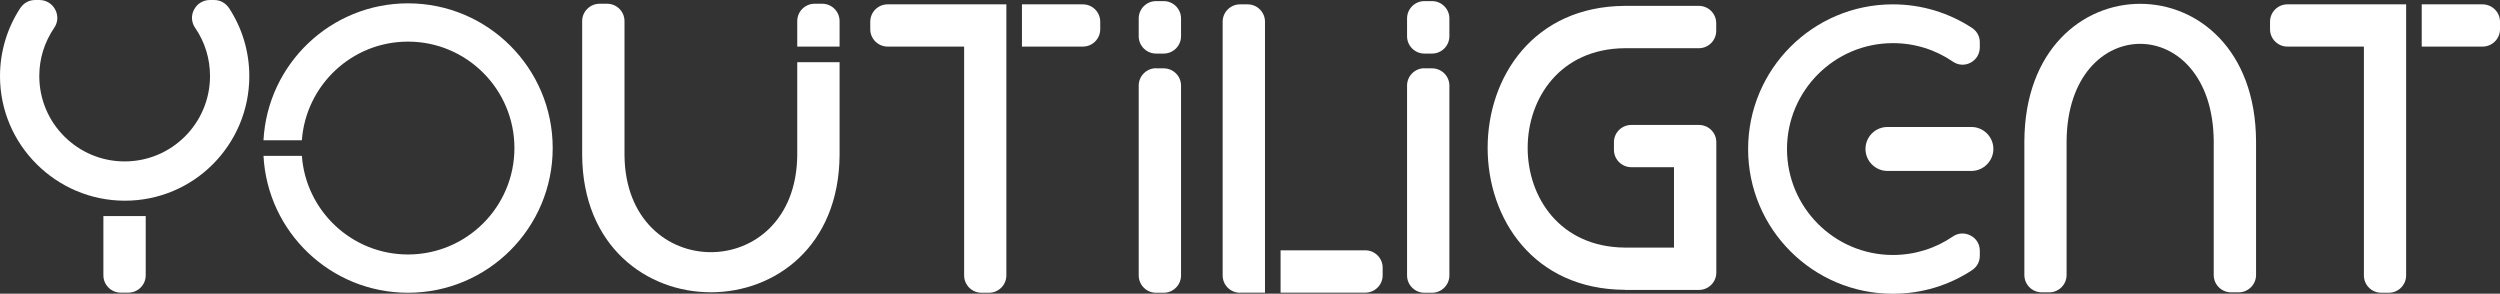
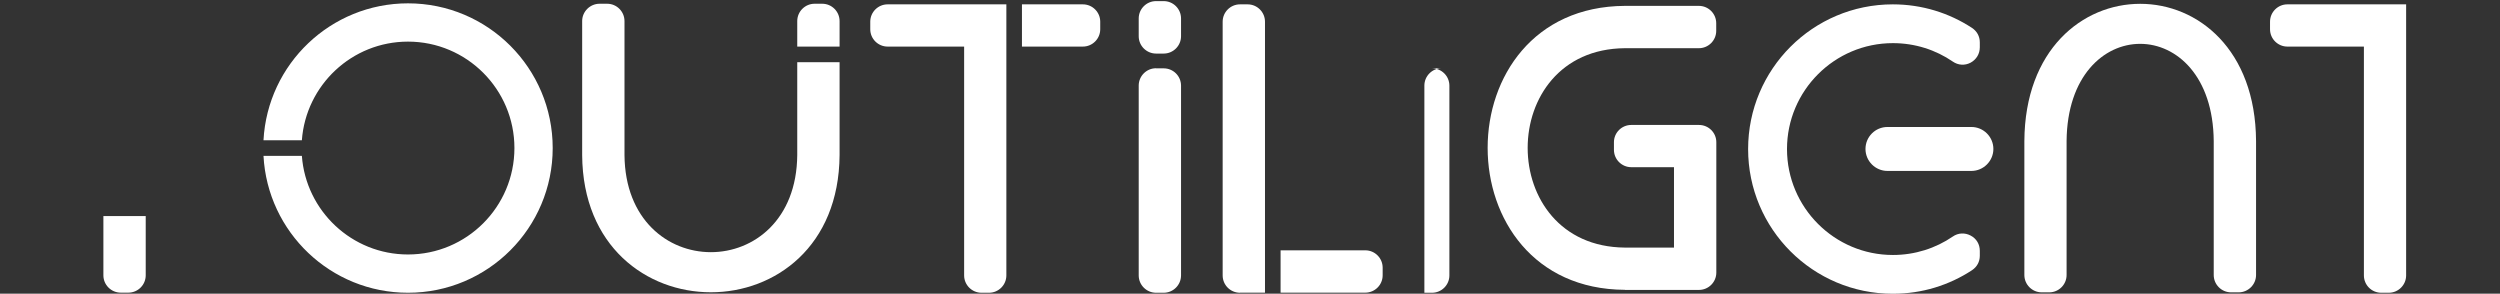
<svg xmlns="http://www.w3.org/2000/svg" id="Layer_2" data-name="Layer 2" viewBox="0 0 246.88 29">
  <rect x="0" y="0" width="246.88" height="29" fill="#333333" stroke="none" />
  <defs>
    <style>
      .cls-1 {
        fill: #ffffff;
      }
    </style>
  </defs>
  <g id="Layer_1-2" data-name="Layer 1">
    <g>
-       <path class="cls-1" d="M140.66,6.75h.76c.94,0,1.71.76,1.71,1.71v18.74c0,.94-.77,1.71-1.71,1.71h-.76c-.94,0-1.71-.77-1.71-1.71V8.45c0-.94.77-1.71,1.71-1.71" />
-       <path class="cls-1" d="M140.66.11h.76c.94,0,1.71.77,1.71,1.71v1.76c0,.94-.77,1.71-1.71,1.71h-.76c-.94,0-1.71-.77-1.71-1.71v-1.76c0-.94.77-1.71,1.71-1.71" />
+       <path class="cls-1" d="M140.66,6.75h.76c.94,0,1.71.76,1.71,1.71v18.74c0,.94-.77,1.71-1.71,1.71h-.76V8.45c0-.94.77-1.71,1.71-1.71" />
      <path class="cls-1" d="M114.16,6.75h.76c.94,0,1.71.76,1.71,1.71v18.74c0,.94-.77,1.71-1.71,1.71h-.76c-.94,0-1.71-.77-1.71-1.71V8.45c0-.94.77-1.71,1.71-1.71" />
      <path class="cls-1" d="M114.16.11h.76c.94,0,1.71.77,1.71,1.71v1.76c0,.94-.77,1.71-1.71,1.71h-.76c-.94,0-1.71-.77-1.71-1.71v-1.76c0-.94.77-1.71,1.71-1.71" />
      <path class="cls-1" d="M199.91,13.93v13.23c0,.94.77,1.71,1.71,1.71h.75c.94,0,1.71-.77,1.71-1.71v-13.23c.1-12.8,14.43-12.8,14.53,0v13.23c0,.94.77,1.71,1.71,1.71h.76c.93,0,1.71-.77,1.71-1.71v-13.23c-.1-18.07-22.78-18.07-22.88,0" />
      <path class="cls-1" d="M160.47,28.63h7.31c.94,0,1.71-.77,1.71-1.71v-12.88c0-.94-.77-1.7-1.71-1.7h-6.69c-.95,0-1.71.77-1.71,1.7v.76c0,.94.77,1.71,1.71,1.71h4.22v7.94h-4.85c-12.8-.1-12.8-19.59,0-19.69h7.31c.94,0,1.71-.77,1.71-1.71v-.76c0-.94-.77-1.71-1.71-1.71h-7.31c-18.07.1-18.07,27.95,0,28.04" />
      <path class="cls-1" d="M186.92.43c2.88,0,5.56.85,7.81,2.32.5.33.78.84.78,1.43v.49c0,.65-.34,1.21-.91,1.52-.57.3-1.23.26-1.76-.11-1.68-1.15-3.71-1.82-5.91-1.82-5.77,0-10.46,4.69-10.46,10.46s4.69,10.46,10.46,10.46c2.19,0,4.23-.67,5.91-1.82.53-.37,1.19-.4,1.76-.1.58.3.91.86.91,1.51v.49c0,.59-.28,1.1-.78,1.43-2.24,1.47-4.92,2.32-7.81,2.32-7.89,0-14.29-6.4-14.29-14.29S179.03.43,186.92.43" />
      <path class="cls-1" d="M196.85,14.71h0c0,1.19-.98,2.17-2.17,2.17h-8.29c-1.19,0-2.17-.97-2.17-2.17s.97-2.17,2.17-2.17h8.29c1.2,0,2.17.98,2.17,2.17" />
      <path class="cls-1" d="M100.92.43h6.02c.94,0,1.71.77,1.71,1.71v.75c0,.94-.77,1.71-1.71,1.71h-6.02V.43Z" />
      <path class="cls-1" d="M95.2.43h4.18v26.77c0,.94-.77,1.71-1.71,1.71h-.75c-.94,0-1.71-.77-1.71-1.71V4.6h-7.56c-.94,0-1.71-.77-1.71-1.71v-.75c0-.94.77-1.71,1.71-1.71h7.56Z" />
-       <path class="cls-1" d="M239.15.43h6.01c.94,0,1.72.77,1.72,1.71v.75c0,.94-.77,1.71-1.72,1.71h-6.01V.43Z" />
      <path class="cls-1" d="M233.43.43h4.18v26.77c0,.94-.77,1.71-1.71,1.71h-.75c-.95,0-1.71-.77-1.71-1.71V4.6h-7.56c-.94,0-1.71-.77-1.71-1.71v-.75c0-.94.77-1.71,1.71-1.71h7.56Z" />
      <path class="cls-1" d="M126.46,28.9h8.37c.94,0,1.71-.77,1.71-1.71v-.76c0-.94-.77-1.71-1.71-1.71h-8.37v4.18Z" />
      <path class="cls-1" d="M122.45,28.9h2.47V2.14c0-.94-.77-1.71-1.71-1.71h-.76c-.94,0-1.71.77-1.71,1.71v25.06c0,.94.76,1.71,1.71,1.71" />
      <path class="cls-1" d="M82.91,4.6v-2.52c0-.94-.77-1.71-1.71-1.71h-.76c-.94,0-1.71.77-1.71,1.71v2.52h4.18Z" />
      <path class="cls-1" d="M82.91,15.31V6.14h-4.18v9.17c-.1,12.79-16.96,12.79-17.06,0V2.08c0-.94-.77-1.71-1.71-1.71h-.75c-.94,0-1.72.77-1.72,1.71v13.23c.11,18.07,25.31,18.07,25.42,0" />
      <path class="cls-1" d="M54.58,14.62c0,7.89-6.4,14.29-14.29,14.29-7.63,0-13.87-5.98-14.27-13.52h3.79c.4,5.44,4.94,9.74,10.48,9.74,5.8,0,10.51-4.71,10.51-10.51s-4.71-10.51-10.51-10.51c-5.54,0-10.08,4.3-10.48,9.74h-3.79c.4-7.53,6.64-13.52,14.27-13.52,7.89,0,14.29,6.4,14.29,14.29" />
-       <path class="cls-1" d="M0,7.52c0-1.22.18-2.39.51-3.51.34-1.15.85-2.23,1.49-3.21.17-.25.38-.45.64-.59.25-.14.54-.21.84-.21h.41c.33,0,.64.09.91.25.27.16.49.4.65.69.16.29.22.61.21.92-.02.31-.12.62-.31.89-.47.69-.84,1.45-1.1,2.27-.24.79-.37,1.62-.37,2.49,0,2.33.94,4.44,2.47,5.96,1.53,1.53,3.63,2.47,5.96,2.47,4.66,0,8.43-3.78,8.43-8.43,0-.87-.13-1.71-.37-2.49-.25-.81-.62-1.58-1.1-2.27-.19-.27-.29-.58-.31-.89-.02-.31.05-.63.21-.92.16-.3.38-.53.65-.69.27-.16.58-.25.91-.25h.41c.3,0,.59.07.84.21.25.14.47.34.64.59.64.98,1.15,2.06,1.49,3.21.33,1.11.51,2.29.51,3.51,0,3.4-1.38,6.47-3.6,8.7-2.22,2.23-5.3,3.6-8.69,3.6s-6.47-1.38-8.7-3.6C1.38,13.99,0,10.91,0,7.52" />
      <path class="cls-1" d="M14.39,21.34v5.85c0,.94-.77,1.71-1.71,1.71h-.76c-.94,0-1.71-.77-1.71-1.71v-5.85h4.18Z" />
    </g>
  </g>
</svg>